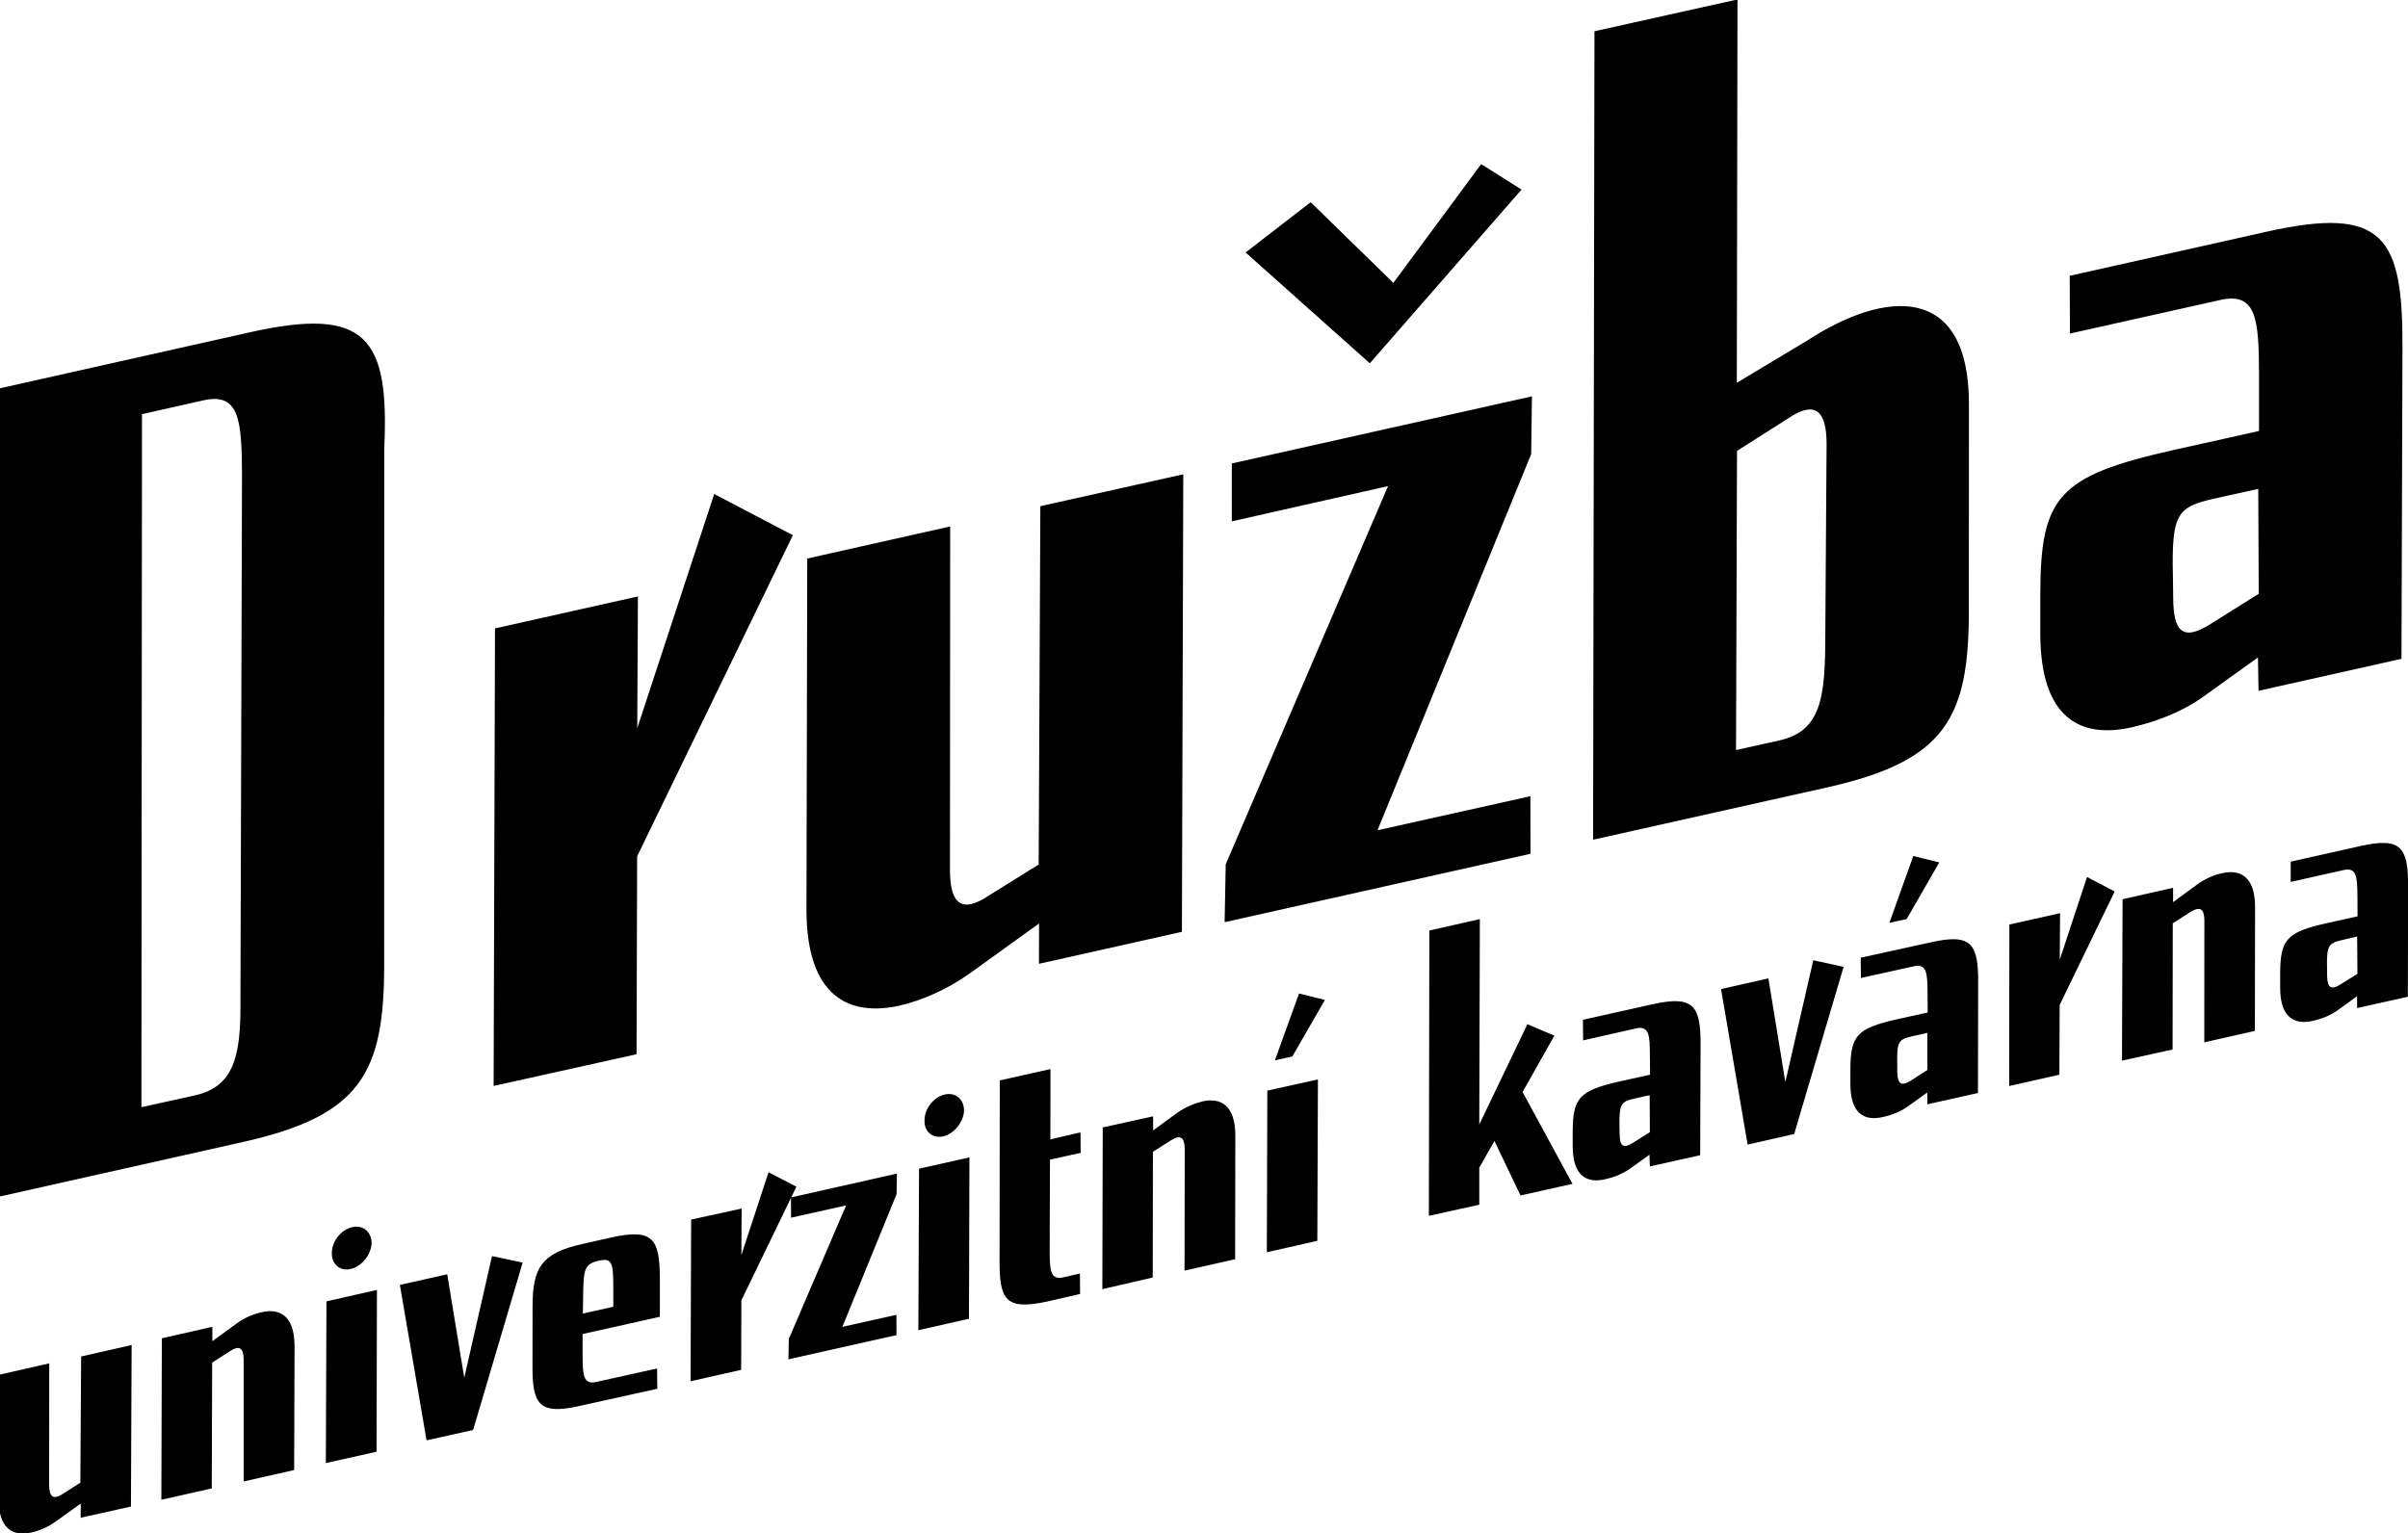
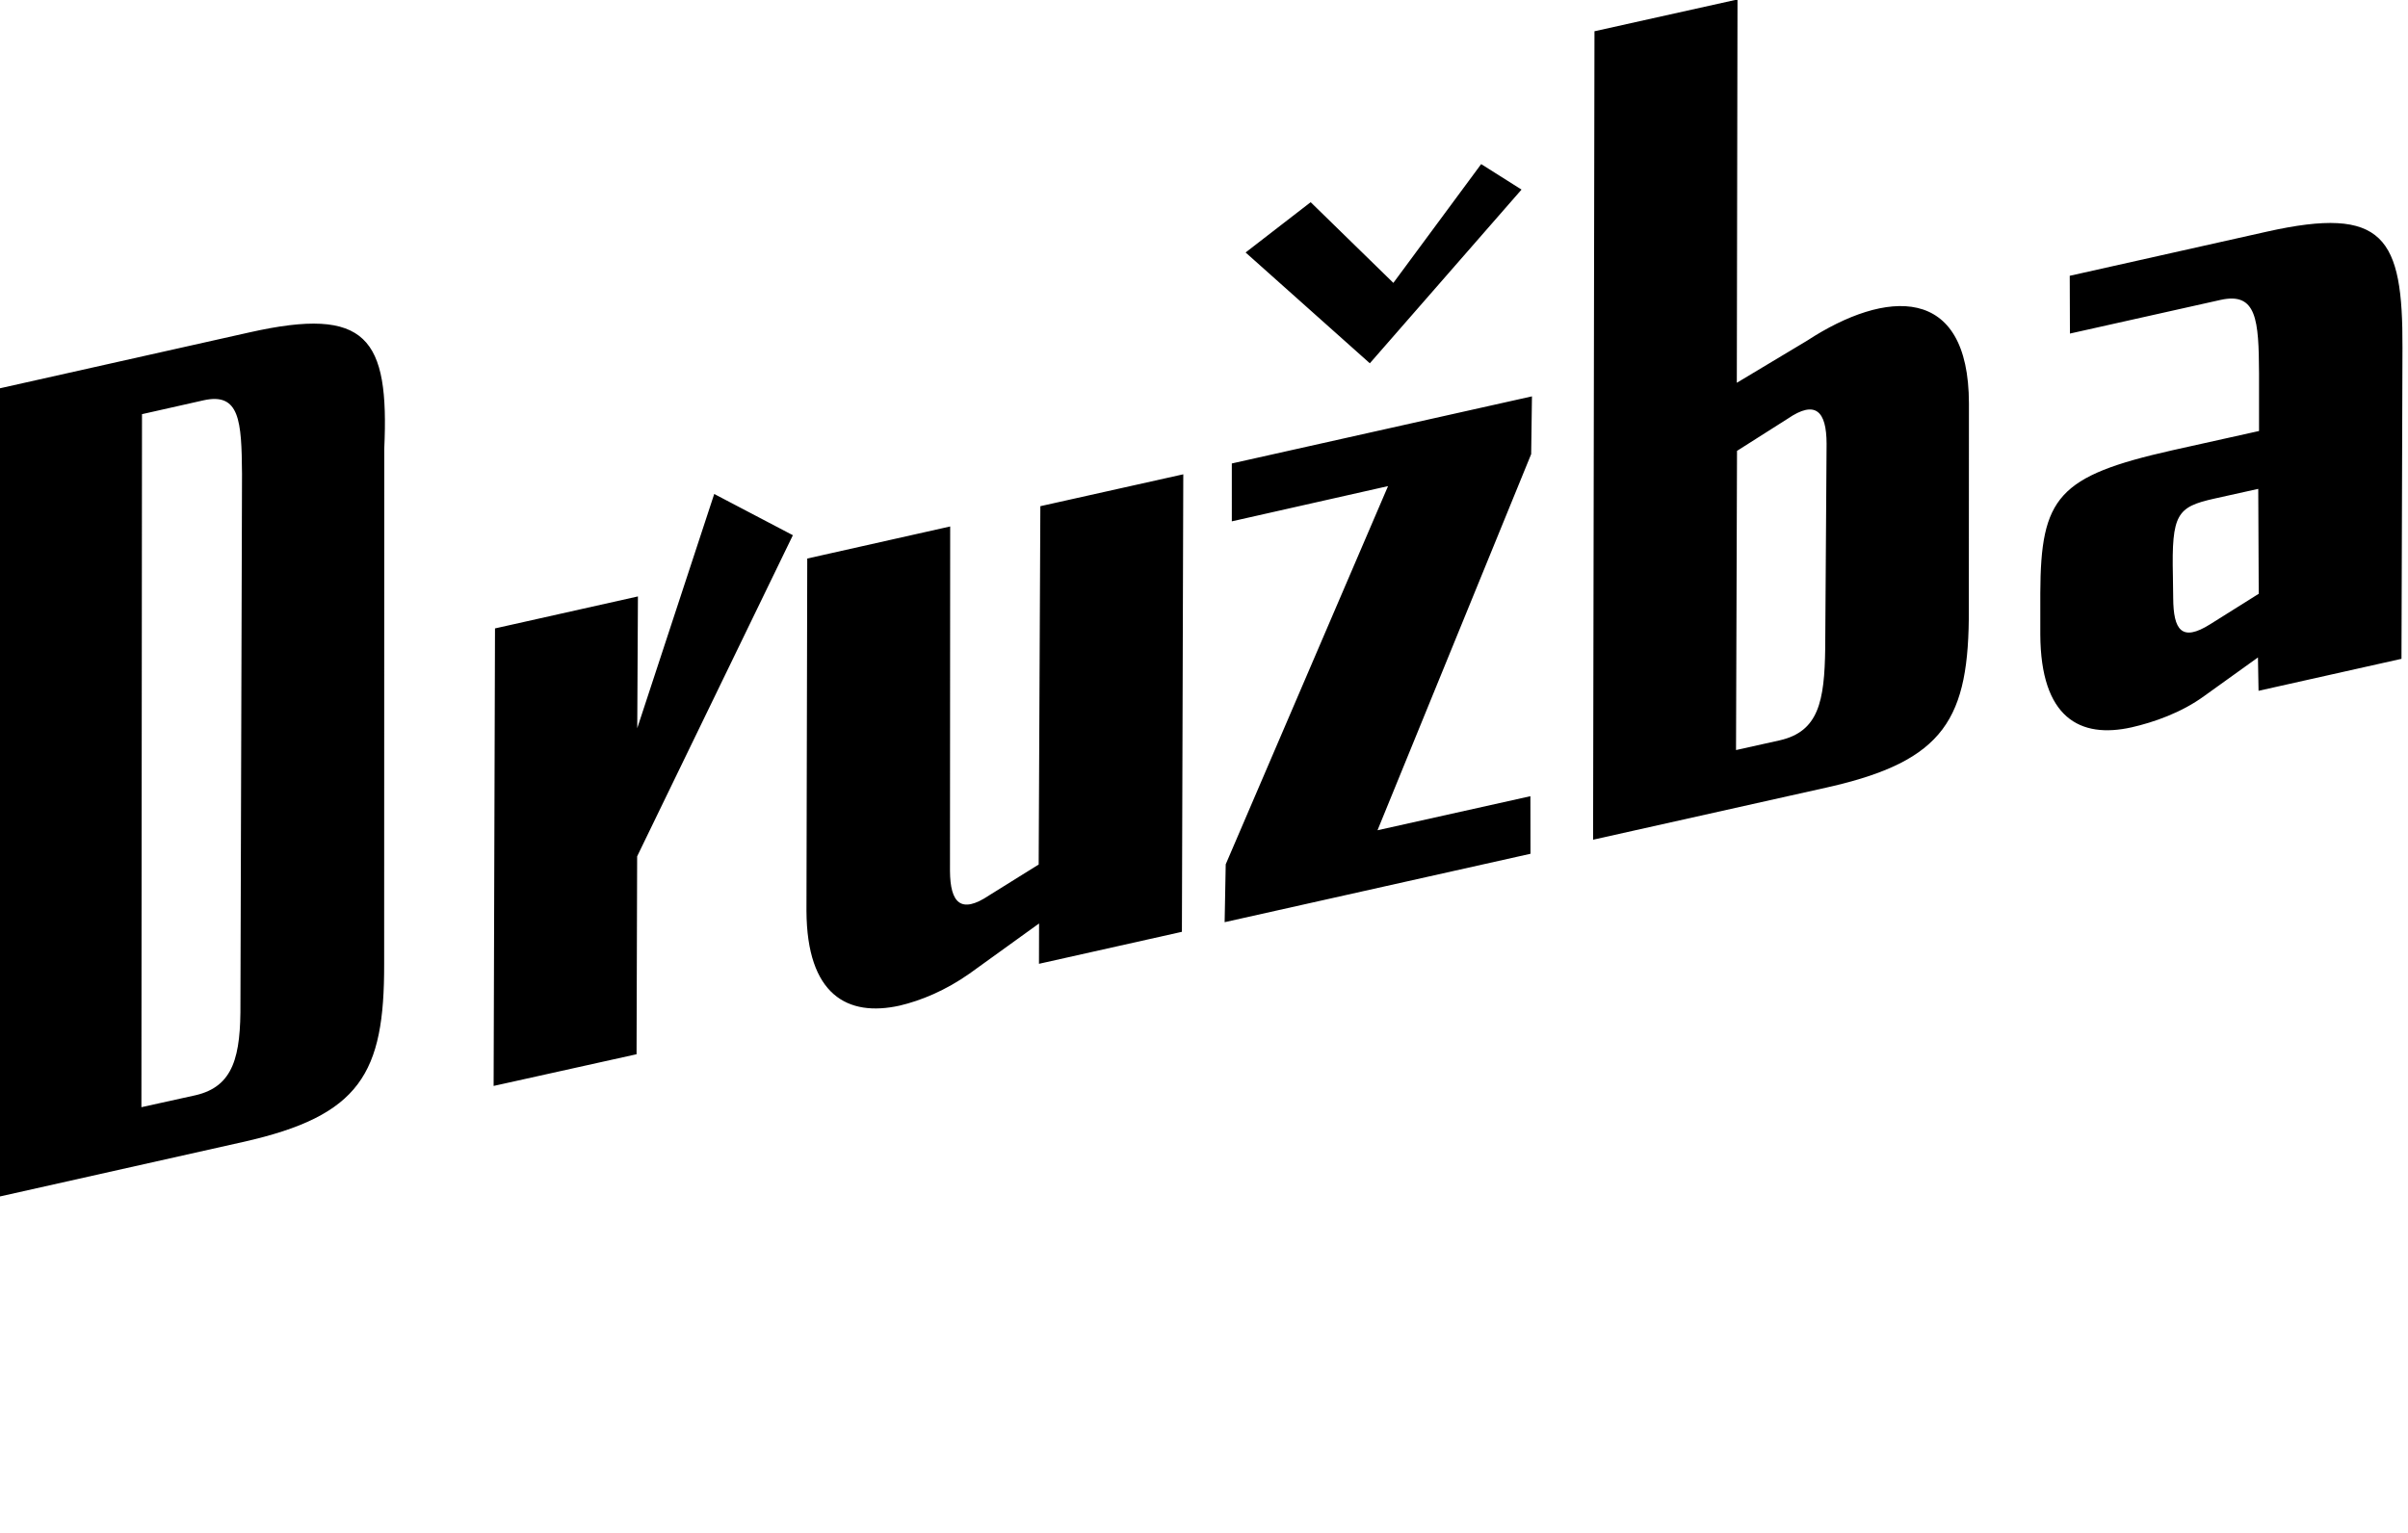
<svg xmlns="http://www.w3.org/2000/svg" xmlns:ns1="http://www.inkscape.org/namespaces/inkscape" xmlns:ns2="http://sodipodi.sourceforge.net/DTD/sodipodi-0.dtd" width="8.635mm" height="5.5mm" viewBox="0 0 8.635 5.5" version="1.1" id="svg13604" ns1:version="1.1.2 (b8e25be833, 2022-02-05)" ns2:docname="logo-druzba.svg">
  <ns2:namedview id="namedview13606" pagecolor="#ffffff" bordercolor="#666666" borderopacity="1.0" ns1:pageshadow="2" ns1:pageopacity="0.0" ns1:pagecheckerboard="0" ns1:document-units="mm" showgrid="false" ns1:zoom="3.0574074" ns1:cx="-31.562689" ns1:cy="71.629316" ns1:window-width="1920" ns1:window-height="1017" ns1:window-x="-8" ns1:window-y="-8" ns1:window-maximized="1" ns1:current-layer="layer1" width="8.635mm" />
  <defs id="defs13601" />
  <g ns1:label="Vrstva 1" ns1:groupmode="layer" id="layer1">
    <g id="g13450" transform="translate(-95.629,-177.22)">
      <g id="g7716" transform="matrix(0.353,0,0,-0.353,103.422,179.365)" style="fill:#000000;fill-opacity:1">
        <path d="M 0,0 -0.003,0.224 C -0.017,0.854 0.038,0.925 0.418,1.01 L 0.864,1.109 0.869,0.043 0.375,-0.267 C 0.087,-0.448 0.002,-0.327 0,0 m -1.051,3.274 0.002,-0.587 1.53,0.342 C 0.85,3.111 0.869,2.823 0.872,2.283 V 1.697 L -0.009,1.501 C -1.171,1.239 -1.346,1.026 -1.35,0.05 v -0.421 c 0.004,-0.846 0.402,-1.061 0.928,-0.943 0.224,0.051 0.506,0.149 0.737,0.318 l 0.546,0.392 0.006,-0.339 1.452,0.325 0.01,3.159 C 2.334,3.667 2.144,3.99 0.949,3.722 Z M -3.535,-0.51 c -0.007,-0.542 -0.068,-0.846 -0.461,-0.936 l -0.445,-0.099 0.01,3.04 0.515,0.327 c 0.283,0.194 0.394,0.076 0.395,-0.253 z m -2.358,-1.946 2.38,0.532 c 1.196,0.269 1.441,0.698 1.437,1.812 l 10e-4,2.089 C -2.077,3.194 -2.921,3.136 -3.719,2.615 L -4.433,2.187 -4.426,6.082 -5.879,5.759 Z M -8.161,2.385 -6.62,4.15 -7.03,4.409 -7.922,3.202 -8.762,4.022 -9.423,3.511 Z m 1.632,-4.984 -0.001,0.585 -1.553,-0.346 1.561,3.822 0.008,0.587 -3.049,-0.682 V 0.779 l 1.587,0.358 -1.649,-3.843 -0.011,-0.588 z m -7.347,3 -0.008,-3.58 c 0.004,-0.856 0.418,-1.08 0.946,-0.963 0.221,0.052 0.468,0.155 0.711,0.326 l 0.706,0.509 -10e-4,-0.41 1.452,0.325 0.014,4.649 -1.452,-0.324 -0.017,-3.641 -0.504,-0.314 c -0.286,-0.192 -0.395,-0.077 -0.397,0.25 l 0.002,3.499 z m -3.186,-5.359 1.452,0.322 0.006,2.011 1.582,3.263 -0.799,0.419 -0.782,-2.38 0.007,1.339 -1.452,-0.325 z m -2.946,6.967 c 0.366,0.081 0.386,-0.208 0.39,-0.748 l -0.016,-5.376 c 0.004,-0.54 -0.068,-0.849 -0.458,-0.938 l -0.548,-0.121 0.006,7.042 z m -2.082,-8.093 2.48,0.556 c 1.195,0.267 1.439,0.696 1.436,1.811 l 0.001,5.232 c 0.052,1.128 -0.174,1.453 -1.369,1.184 l -2.535,-0.568 z" style="fill:#000000;fill-opacity:1;fill-rule:nonzero;stroke:none" id="path7718" />
      </g>
      <g id="g7720" transform="matrix(0.353,0,0,-0.353,103.974,180.718)" style="fill:#000000;fill-opacity:1">
-         <path d="M 0,0 -0.001,0.078 C -0.006,0.3 0.015,0.325 0.147,0.356 L 0.305,0.393 0.308,0.014 0.133,-0.095 C 0.03,-0.16 0.001,-0.115 0,0 M -0.37,1.154 V 0.948 L 0.17,1.069 C 0.302,1.097 0.305,0.996 0.308,0.806 L 0.309,0.598 -0.004,0.529 C -0.414,0.437 -0.475,0.362 -0.477,0.018 v -0.15 c 0.001,-0.298 0.145,-0.375 0.33,-0.332 0.078,0.016 0.177,0.052 0.259,0.111 l 0.192,0.139 0.001,-0.12 0.515,0.115 0.003,1.114 C 0.824,1.294 0.758,1.408 0.336,1.312 Z m -0.364,-1.72 0.002,1.263 C -0.733,0.999 -0.881,1.079 -1.065,1.037 -1.145,1.021 -1.24,0.981 -1.32,0.922 l -0.245,-0.18 v 0.146 l -0.513,-0.116 -0.006,-1.64 0.514,0.113 0.002,1.282 0.18,0.116 c 0.104,0.063 0.14,0.026 0.141,-0.089 l -10e-4,-1.236 z m -2.496,-0.56 0.51,0.115 0.003,0.709 0.559,1.153 -0.281,0.147 -0.277,-0.84 0.003,0.472 -0.515,-0.115 z m -1.137,0.147 V -0.9 c -0.005,0.223 0.014,0.248 0.147,0.278 l 0.159,0.036 v -0.377 l -0.171,-0.11 c -0.103,-0.064 -0.133,-0.021 -0.135,0.094 m 0.096,1.55 0.331,0.575 -0.264,0.065 -0.243,-0.679 z m -0.467,-0.393 0.002,-0.206 0.539,0.119 c 0.13,0.029 0.136,-0.071 0.138,-0.264 L -4.058,-0.379 -4.37,-0.448 C -4.78,-0.54 -4.842,-0.616 -4.843,-0.961 V -1.11 c 0.001,-0.298 0.143,-0.373 0.327,-0.332 0.079,0.017 0.179,0.051 0.26,0.111 l 0.194,0.139 0.001,-0.12 0.514,0.115 0.002,1.115 c 0.003,0.398 -0.064,0.512 -0.486,0.415 z m -0.676,-1.792 0.502,1.699 -0.308,0.067 -0.284,-1.238 -0.172,1.054 -0.481,-0.109 0.27,-1.58 z m -1.773,0.003 -0.002,0.08 c -0.003,0.222 0.016,0.247 0.15,0.277 l 0.157,0.035 0.002,-0.376 -0.175,-0.11 c -0.102,-0.065 -0.132,-0.02 -0.132,0.094 m -0.373,1.158 0.002,-0.209 0.54,0.122 c 0.13,0.028 0.138,-0.073 0.138,-0.265 L -6.878,-1.011 -7.19,-1.08 c -0.411,-0.093 -0.472,-0.169 -0.474,-0.513 v -0.149 c 0.002,-0.299 0.143,-0.373 0.328,-0.332 0.079,0.017 0.179,0.053 0.261,0.113 l 0.191,0.137 0.004,-0.119 0.511,0.114 0.004,1.116 c 0.002,0.399 -0.065,0.512 -0.488,0.418 z m -0.634,-1.785 0.528,0.118 -0.507,0.933 0.323,0.573 -0.274,0.116 -0.489,-1.019 0.006,2.087 -0.513,-0.116 -0.005,-2.899 0.512,0.113 v 0.376 l 0.154,0.272 z m -2.318,1.412 0.331,0.575 -0.263,0.065 -0.245,-0.679 z m -0.259,-1.989 0.513,0.116 0.006,1.64 -0.514,-0.114 z m -0.322,-0.071 0.002,1.262 c -0.002,0.303 -0.149,0.383 -0.333,0.342 -0.079,-0.02 -0.175,-0.058 -0.257,-0.116 l -0.245,-0.179 v 0.143 l -0.512,-0.113 -0.004,-1.643 0.512,0.118 0.002,1.278 0.181,0.115 c 0.102,0.065 0.14,0.029 0.142,-0.089 l -0.002,-1.234 z m -1.569,1.081 -0.002,0.208 -0.306,-0.071 0.001,0.714 -0.515,-0.115 -0.002,-1.828 c -0.002,-0.4 0.06,-0.511 0.482,-0.419 l 0.336,0.077 -0.002,0.208 -0.167,-0.039 c -0.132,-0.031 -0.139,0.072 -0.14,0.262 l 0.003,0.934 z m -1.586,0.336 c -0.008,-0.117 0.078,-0.193 0.189,-0.169 0.111,0.027 0.205,0.143 0.212,0.259 0.002,0.118 -0.086,0.192 -0.195,0.167 -0.11,-0.024 -0.205,-0.14 -0.206,-0.257 m -0.063,-2.138 0.514,0.116 0.005,1.64 -0.512,-0.115 z m -0.222,-0.05 -0.001,0.206 -0.549,-0.122 0.551,1.349 0.003,0.208 -1.076,-0.242 0.001,-0.206 0.559,0.125 -0.582,-1.357 -0.004,-0.207 z m -2.092,-0.469 0.514,0.116 0.002,0.706 0.559,1.155 -0.283,0.147 -0.276,-0.842 0.003,0.473 -0.513,-0.112 z m -1.091,0.896 c 0.004,0.245 0.017,0.298 0.162,0.33 0.13,0.028 0.144,-0.022 0.144,-0.263 v -0.206 l -0.309,-0.069 z m -0.008,0.499 c -0.422,-0.094 -0.507,-0.248 -0.506,-0.64 l -0.001,-0.59 c -0.002,-0.397 0.061,-0.511 0.482,-0.415 l 0.786,0.174 -0.002,0.206 -0.619,-0.137 c -0.131,-0.03 -0.136,0.072 -0.138,0.263 v 0.224 l 0.785,0.175 v 0.389 c -0.002,0.398 -0.064,0.512 -0.489,0.418 z m -1.11,-1.89 0.503,1.701 -0.311,0.066 -0.282,-1.236 -0.173,1.051 -0.481,-0.108 0.271,-1.579 z m -1.435,1.804 c -0.006,-0.117 0.082,-0.194 0.191,-0.168 0.11,0.024 0.205,0.141 0.213,0.258 10e-4,0.116 -0.086,0.193 -0.196,0.167 -0.112,-0.024 -0.205,-0.139 -0.208,-0.257 m -0.061,-2.14 0.515,0.115 0.004,1.644 -0.513,-0.116 z m -0.322,-0.071 0.004,1.264 c -0.002,0.302 -0.148,0.382 -0.334,0.34 -0.079,-0.018 -0.174,-0.055 -0.256,-0.116 l -0.245,-0.179 v 0.146 l -0.513,-0.116 -0.005,-1.641 0.512,0.115 0.004,1.279 0.181,0.116 c 0.101,0.065 0.139,0.028 0.139,-0.087 v -1.237 z m -3.001,0.967 -0.002,-1.263 c 0.002,-0.301 0.147,-0.382 0.332,-0.339 0.08,0.017 0.167,0.053 0.253,0.115 l 0.25,0.179 -0.001,-0.144 0.511,0.114 0.007,1.641 -0.513,-0.116 -0.008,-1.283 -0.178,-0.113 c -0.1,-0.067 -0.138,-0.026 -0.139,0.089 l 10e-4,1.237 z" style="fill:#000000;fill-opacity:1;fill-rule:nonzero;stroke:none" id="path7722" />
-       </g>
+         </g>
    </g>
  </g>
</svg>